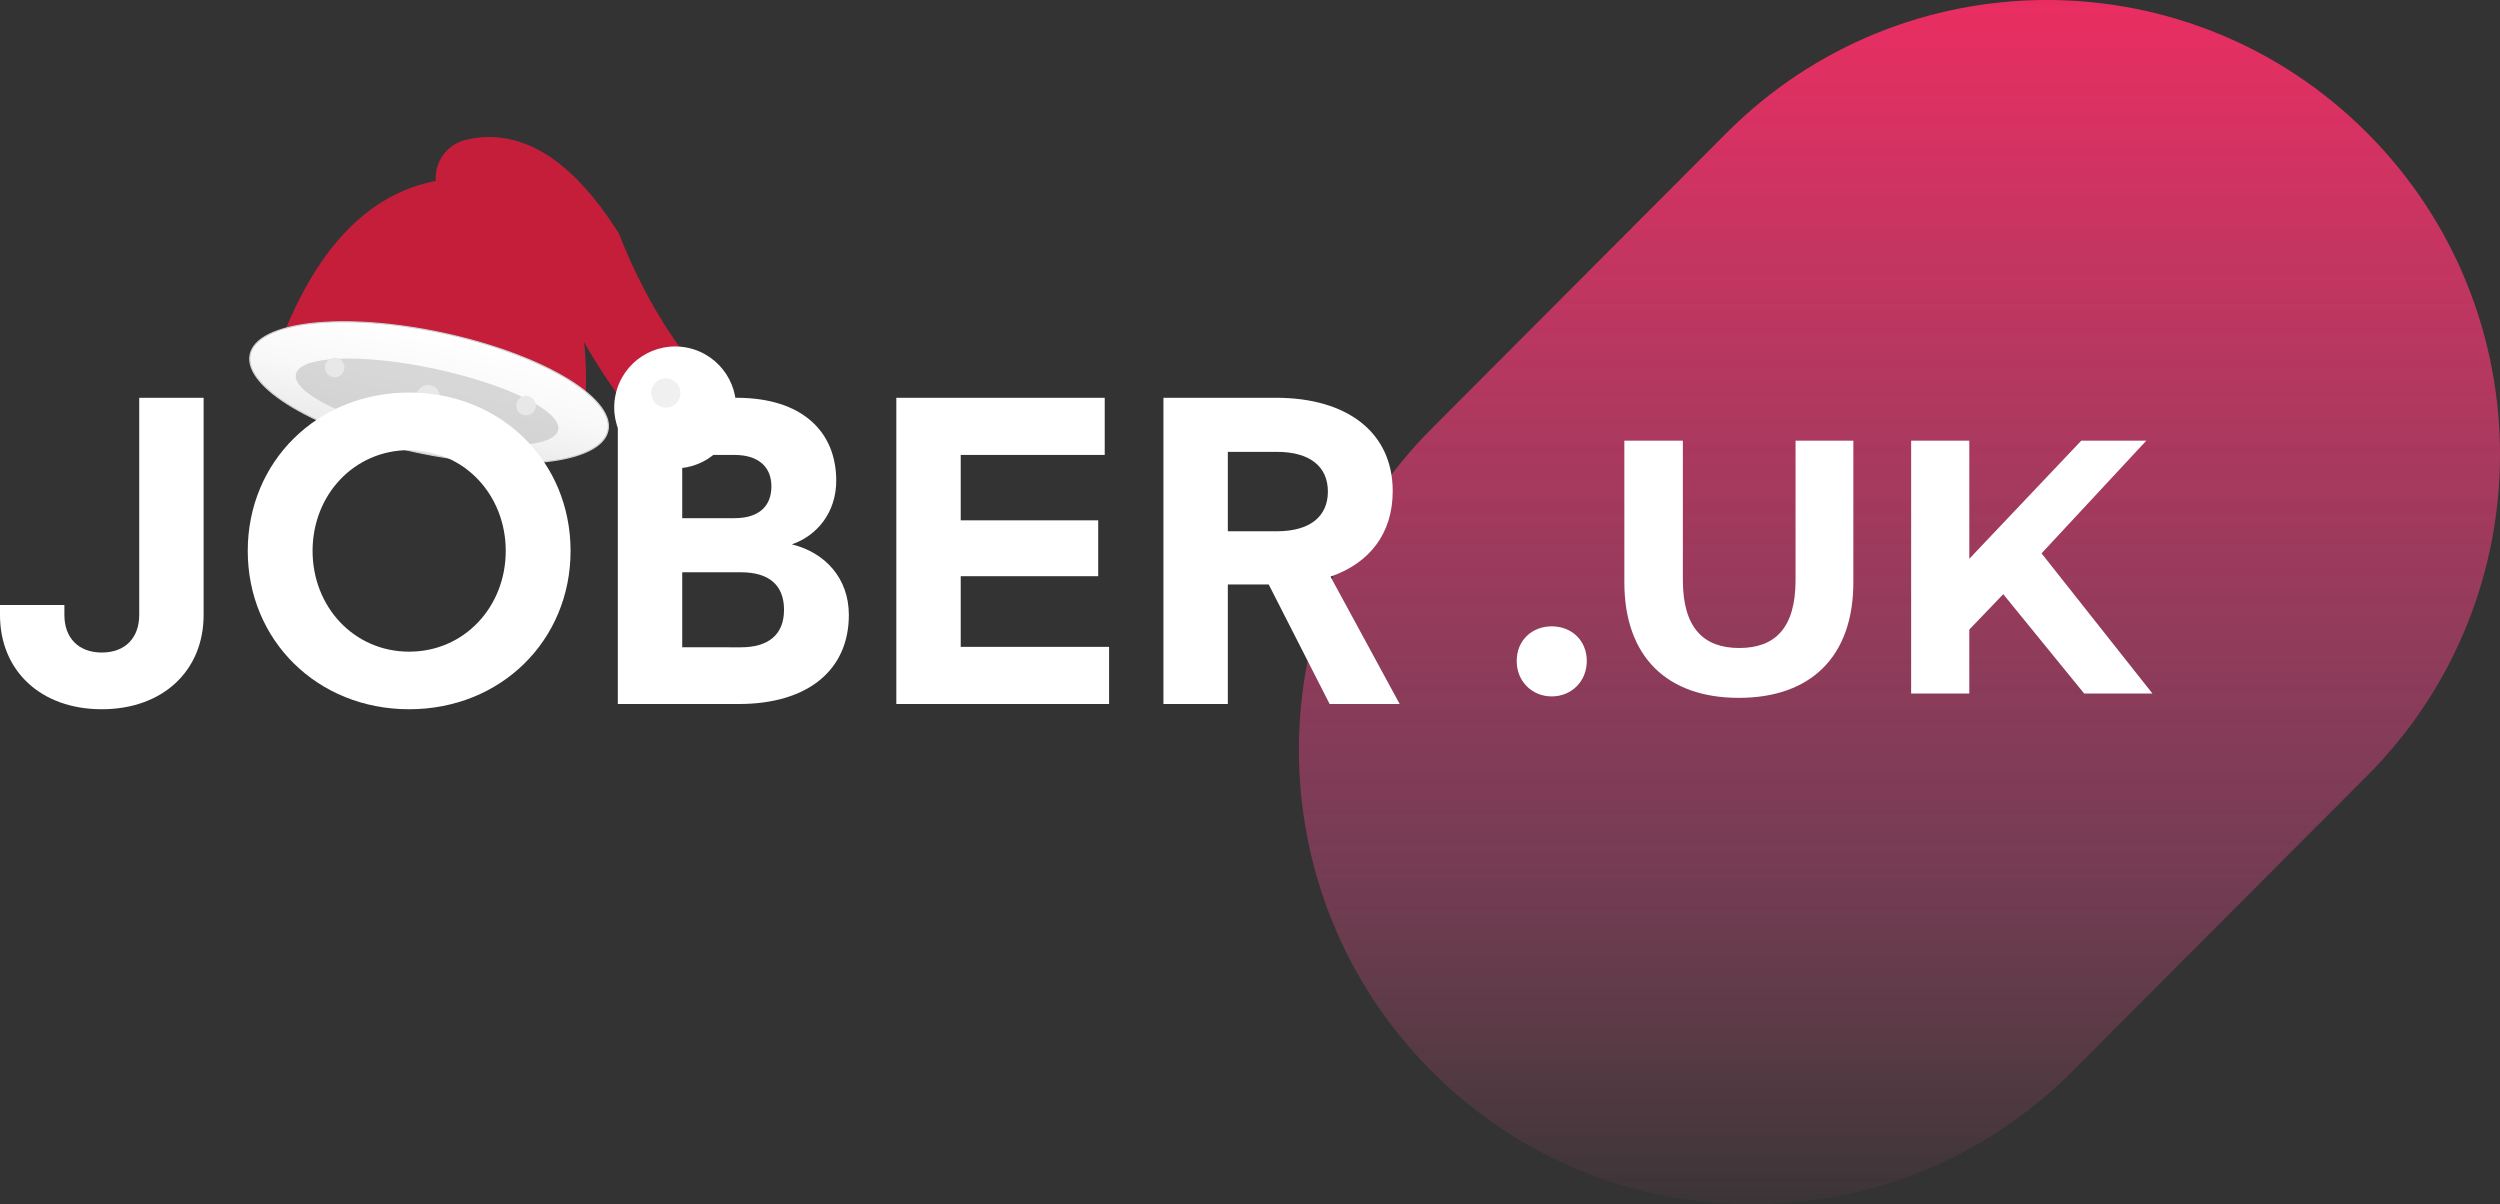
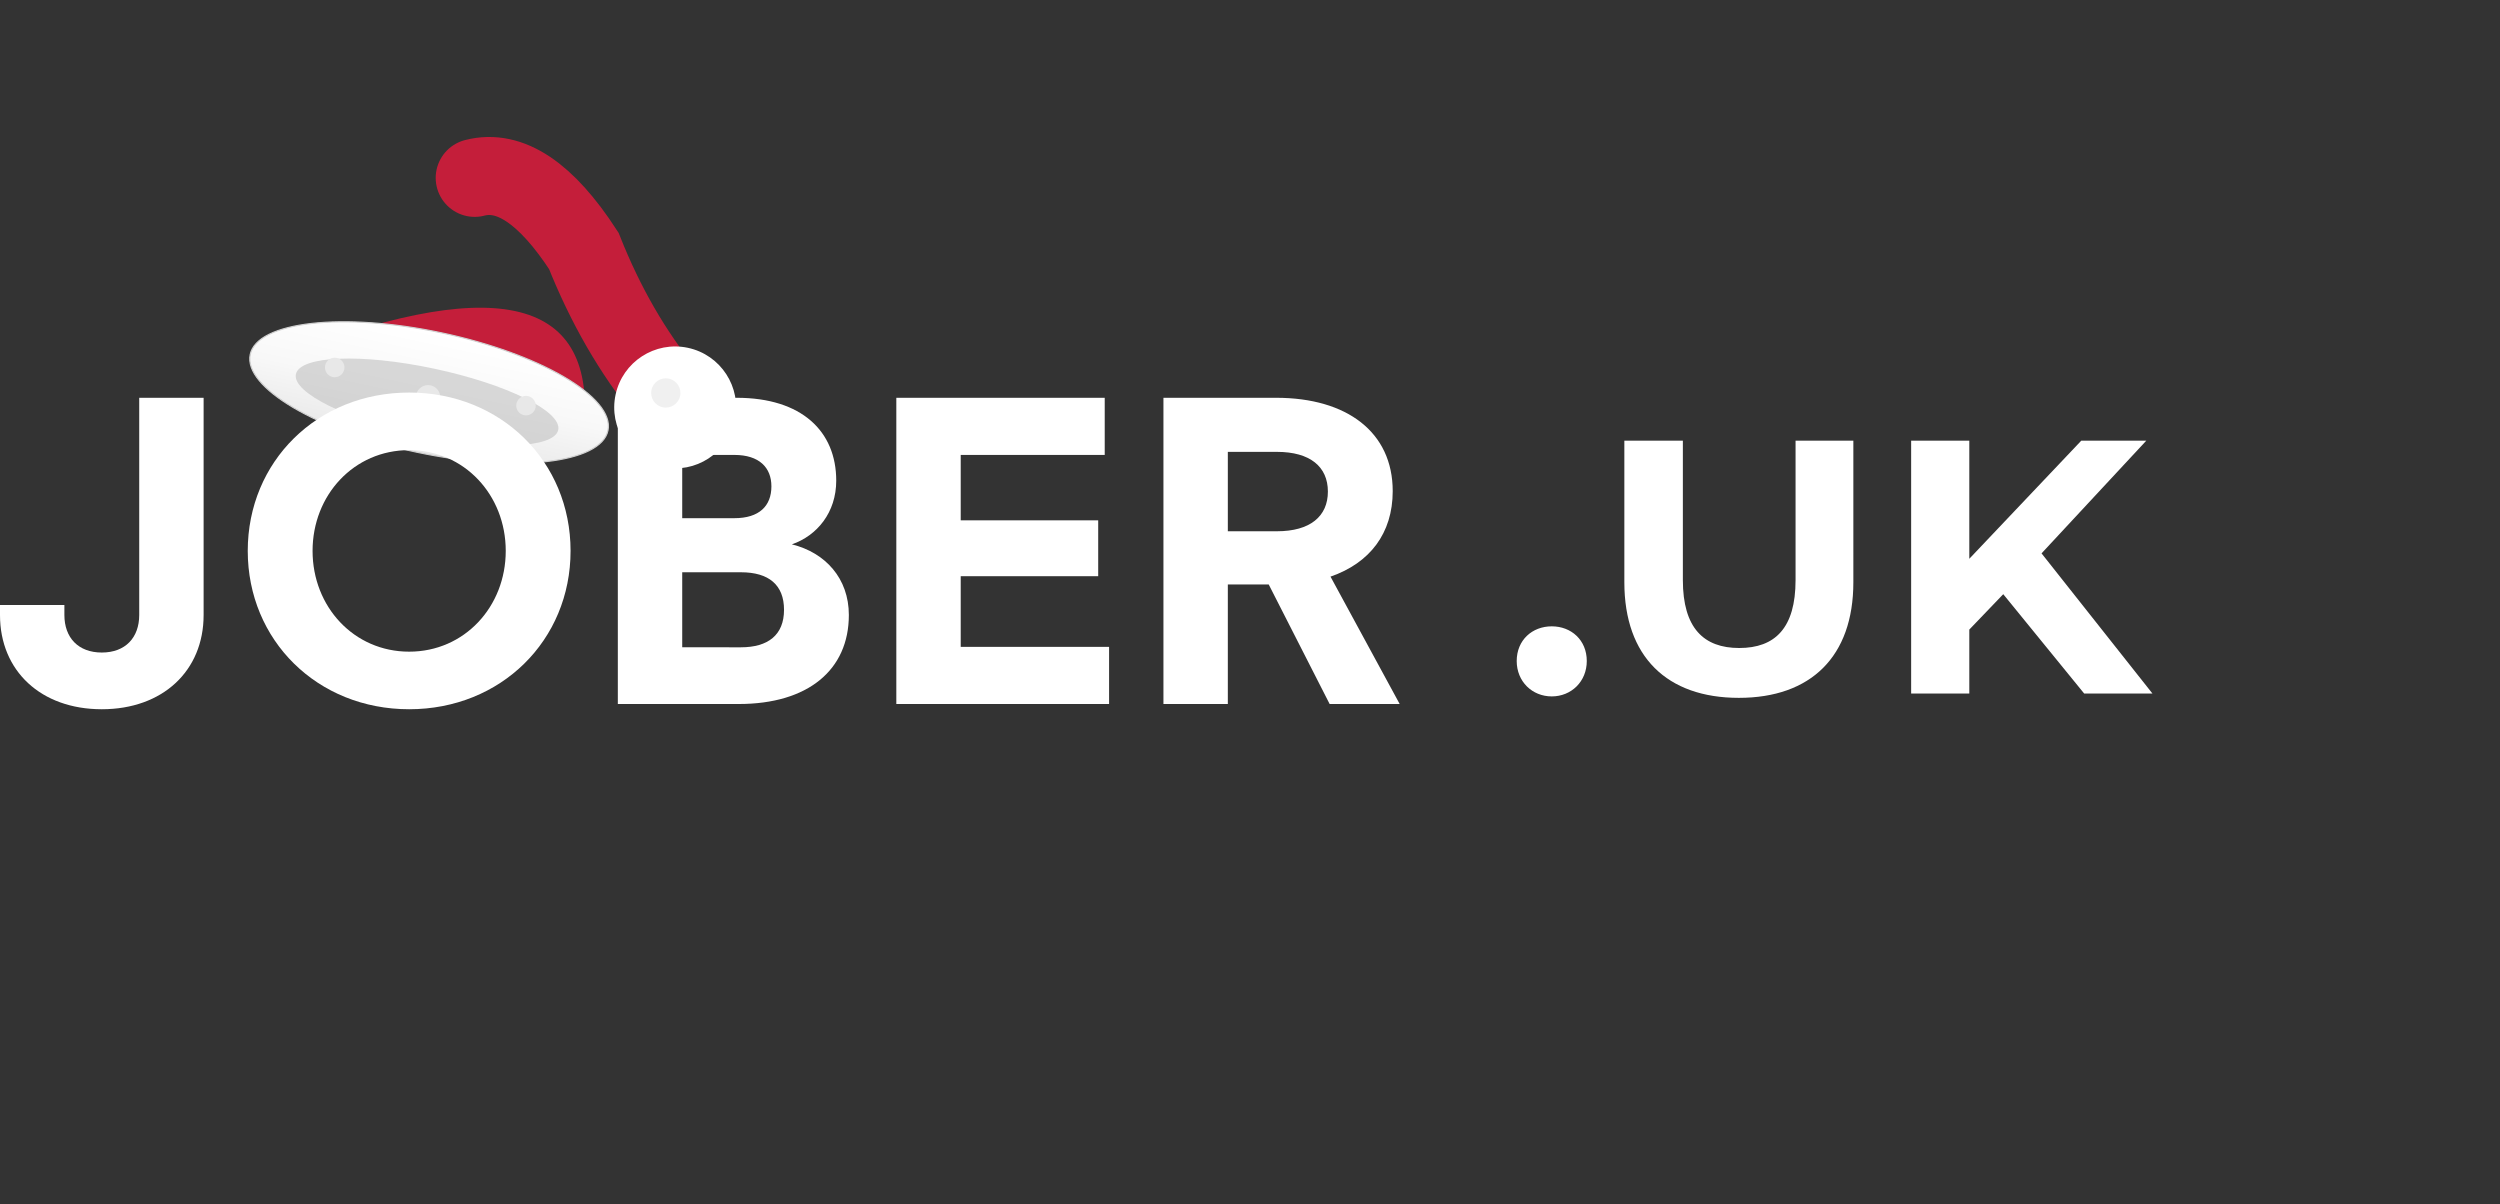
<svg xmlns="http://www.w3.org/2000/svg" viewBox="0 0 1384.248 666.803">
  <rect x="0" y="0" width="1384.248" height="666.803" fill="#333333" stroke="none" />
  <defs>
    <linearGradient id="linear-gradient" x1="0.5" x2="0.5" y2="1" gradientUnits="objectBoundingBox">
      <stop offset="0" stop-color="#f02c61" />
      <stop offset="0.714" stop-color="#d64983" stop-opacity="0.4" />
      <stop offset="1" stop-color="#e65d83" stop-opacity="0" />
    </linearGradient>
    <linearGradient id="fur-gradient" x1="0.5" x2="0.5" y2="1" gradientUnits="objectBoundingBox">
      <stop offset="0" stop-color="#ffffff" />
      <stop offset="0.5" stop-color="#f8f8f8" />
      <stop offset="1" stop-color="#e8e8e8" />
    </linearGradient>
  </defs>
  <g id="logo" transform="translate(-0.234 -0.599)">
-     <path d="M762.92,237.942,926.148,74.283c97.987-98.246,256.855-98.246,354.843,0s97.988,257.531,0,355.775L1117.764,593.717c-97.988,98.246-256.857,98.246-354.844,0S664.932,336.186,762.92,237.942Z" transform="translate(30)" fill-rule="evenodd" fill="url(#linear-gradient)" />
    <path d="M56.6,393.306c-33.725,0-56.37-21.255-56.37-52.171V335.58H35.887v5.555c0,12.56,7.709,20.772,20.717,20.772s20.717-8.212,20.717-20.772V220.853h35.653V341.135C112.974,372.051,90.33,393.306,56.6,393.306Z" fill="#ffffff" fill-rule="evenodd" />
    <path d="M409.294,390.407H342.325V220.853h65.764c36.135,0,55.166,18.6,55.166,45.891,0,17.631-10.6,30.433-24.572,35.263,18.549,4.589,31.558,18.84,31.558,39.128C470.241,371.568,447.6,390.407,409.294,390.407Zm-2.409-137.914H377.977v35.022h28.908c13.731,0,20.476-6.763,20.476-17.631C427.361,259.5,420.616,252.493,406.885,252.493Zm3.613,64.972H377.977v41.543H410.5c14.936,0,23.849-6.763,23.849-20.771C434.347,324.469,425.916,317.465,410.5,317.465Z" fill="#ffffff" fill-rule="evenodd" />
    <path d="M496.529,220.85h115.39v31.64H532.184v36.23h76.123v30.916H532.184v39.128H614.33v31.64h-117.8Z" fill="#ffffff" fill-rule="evenodd" />
    <path d="M775.235,390.407H736.451l-33.726-66.179H680.081v66.179H644.428V220.853H706.82c39.267,0,64.561,19.081,64.561,51.687,0,23.429-12.768,39.853-34.448,47.34ZM707.3,250.8H680.081v43.958H707.3c18.308,0,28.185-8.212,28.185-21.979S725.61,250.8,707.3,250.8Z" fill="#ffffff" fill-rule="evenodd" />
    <g id="santa-hat" transform="translate(144, 56) scale(1.35) rotate(12, 75, 70)">
-       <path d="M15,120 Q25,40 80,30 Q135,40 145,120 Z" fill="#c41e3a" />
+       <path d="M15,120 Q135,40 145,120 Z" fill="#c41e3a" />
      <path d="M80,30 Q100,20 130,50 Q150,80 175,100" fill="none" stroke="#c41e3a" stroke-width="32" stroke-linecap="round" />
      <ellipse cx="80" cy="120" rx="75" ry="25" fill="url(#fur-gradient)" stroke="#d0d0d0" stroke-width="0.5" />
      <ellipse cx="80" cy="124" rx="55" ry="14" fill="#c0c0c0" opacity="0.6" />
      <circle cx="40" cy="118" r="4" fill="#e8e8e8" />
      <circle cx="80" cy="122" r="5" fill="#e8e8e8" />
      <circle cx="120" cy="117" r="4" fill="#e8e8e8" />
      <circle cx="180" cy="105" r="25" fill="#fff" />
      <circle cx="175" cy="100" r="6" fill="#f0f0f0" />
    </g>
    <path d="M226.784,393.306c-50.83,0-89.373-38.162-89.373-87.676s38.543-87.675,89.373-87.675,89.372,38.161,89.372,87.675S277.613,393.306,226.784,393.306Zm0-143.469c-30.594,0-53.479,24.877-53.479,55.793s22.885,55.794,53.479,55.794,53.479-24.878,53.479-55.794S257.378,249.837,226.784,249.837Z" fill="#ffffff" fill-rule="evenodd" />
    <path d="M26.2,1.6C37,1.6,45.6-6.6,45.6-18c0-11.6-8.6-19.2-19.4-19.2S6.8-29.6,6.8-18C6.8-6.6,15.4,1.6,26.2,1.6Zm103.6.8c39.8,0,63.4-22.8,63.4-64V-140h-32v77.2c0,26.6-11.4,37.6-31.2,37.6-19.6,0-31.2-11-31.2-37.6V-140H66.4v78.4C66.4-20.4,90,2.4,129.8,2.4ZM321,0h37.8L297.4-77.6l58-62.4h-36l-62,65.4V-140H225.2V0h32.2V-35.4L276.2-55Z" transform="translate(833.234 384.599)" fill="#fff" />
  </g>
</svg>